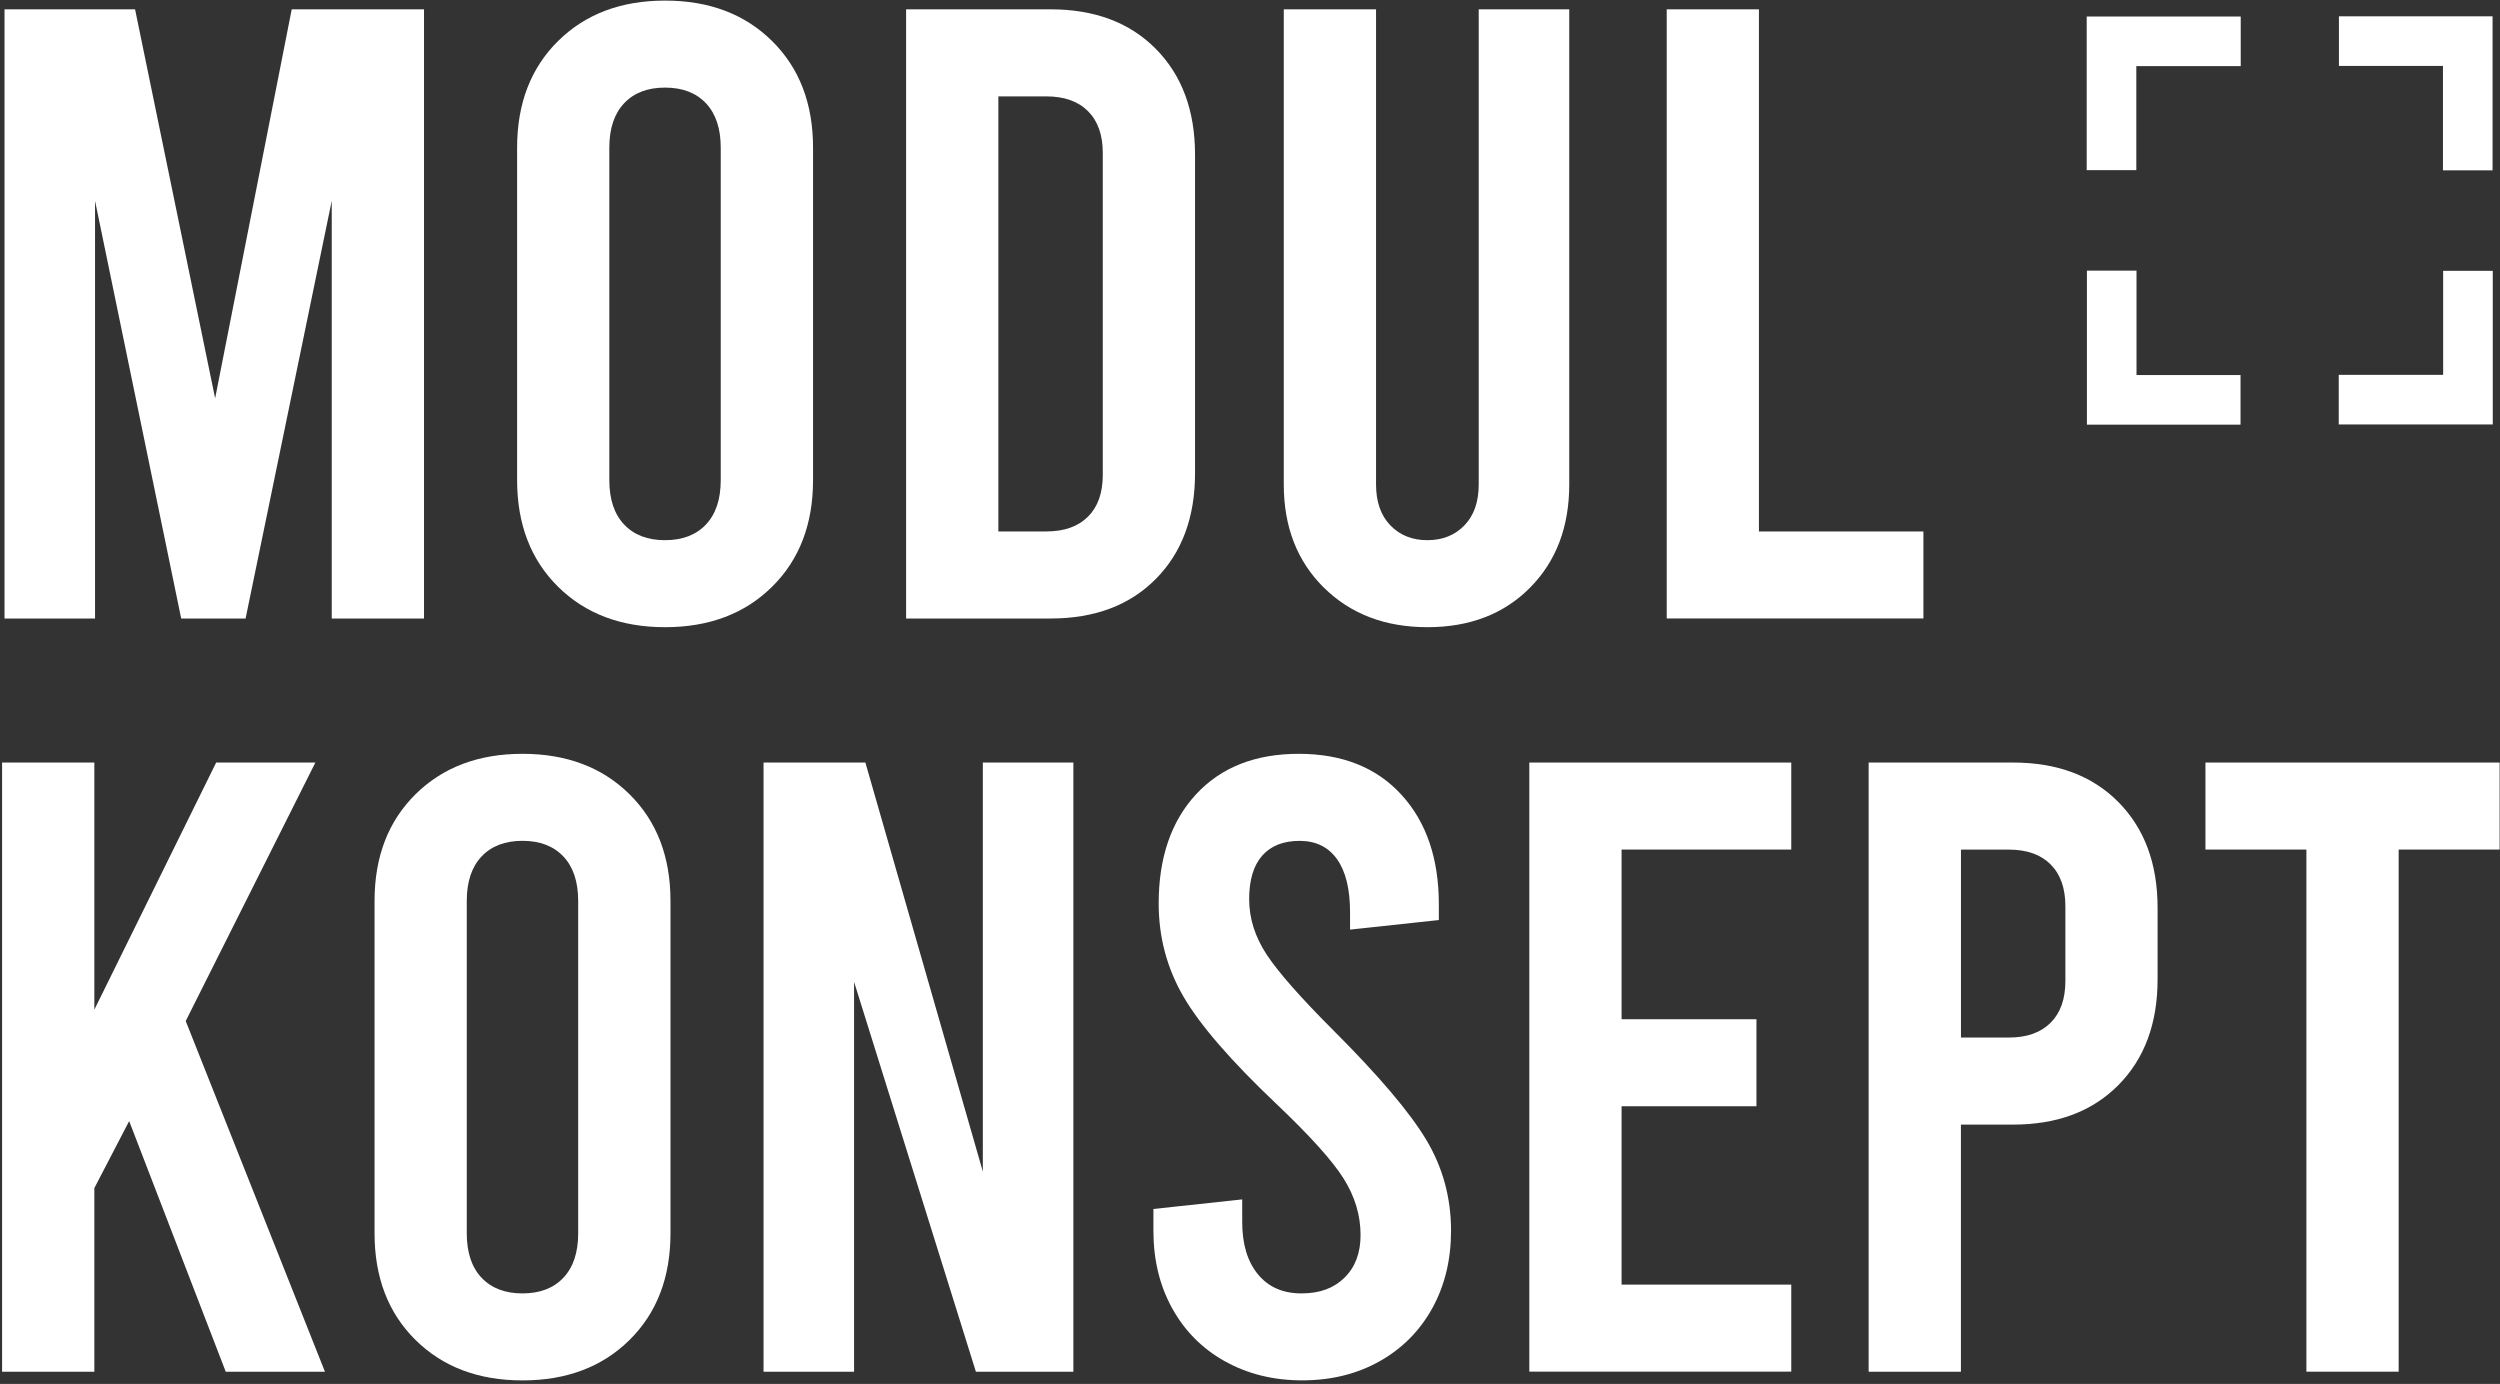
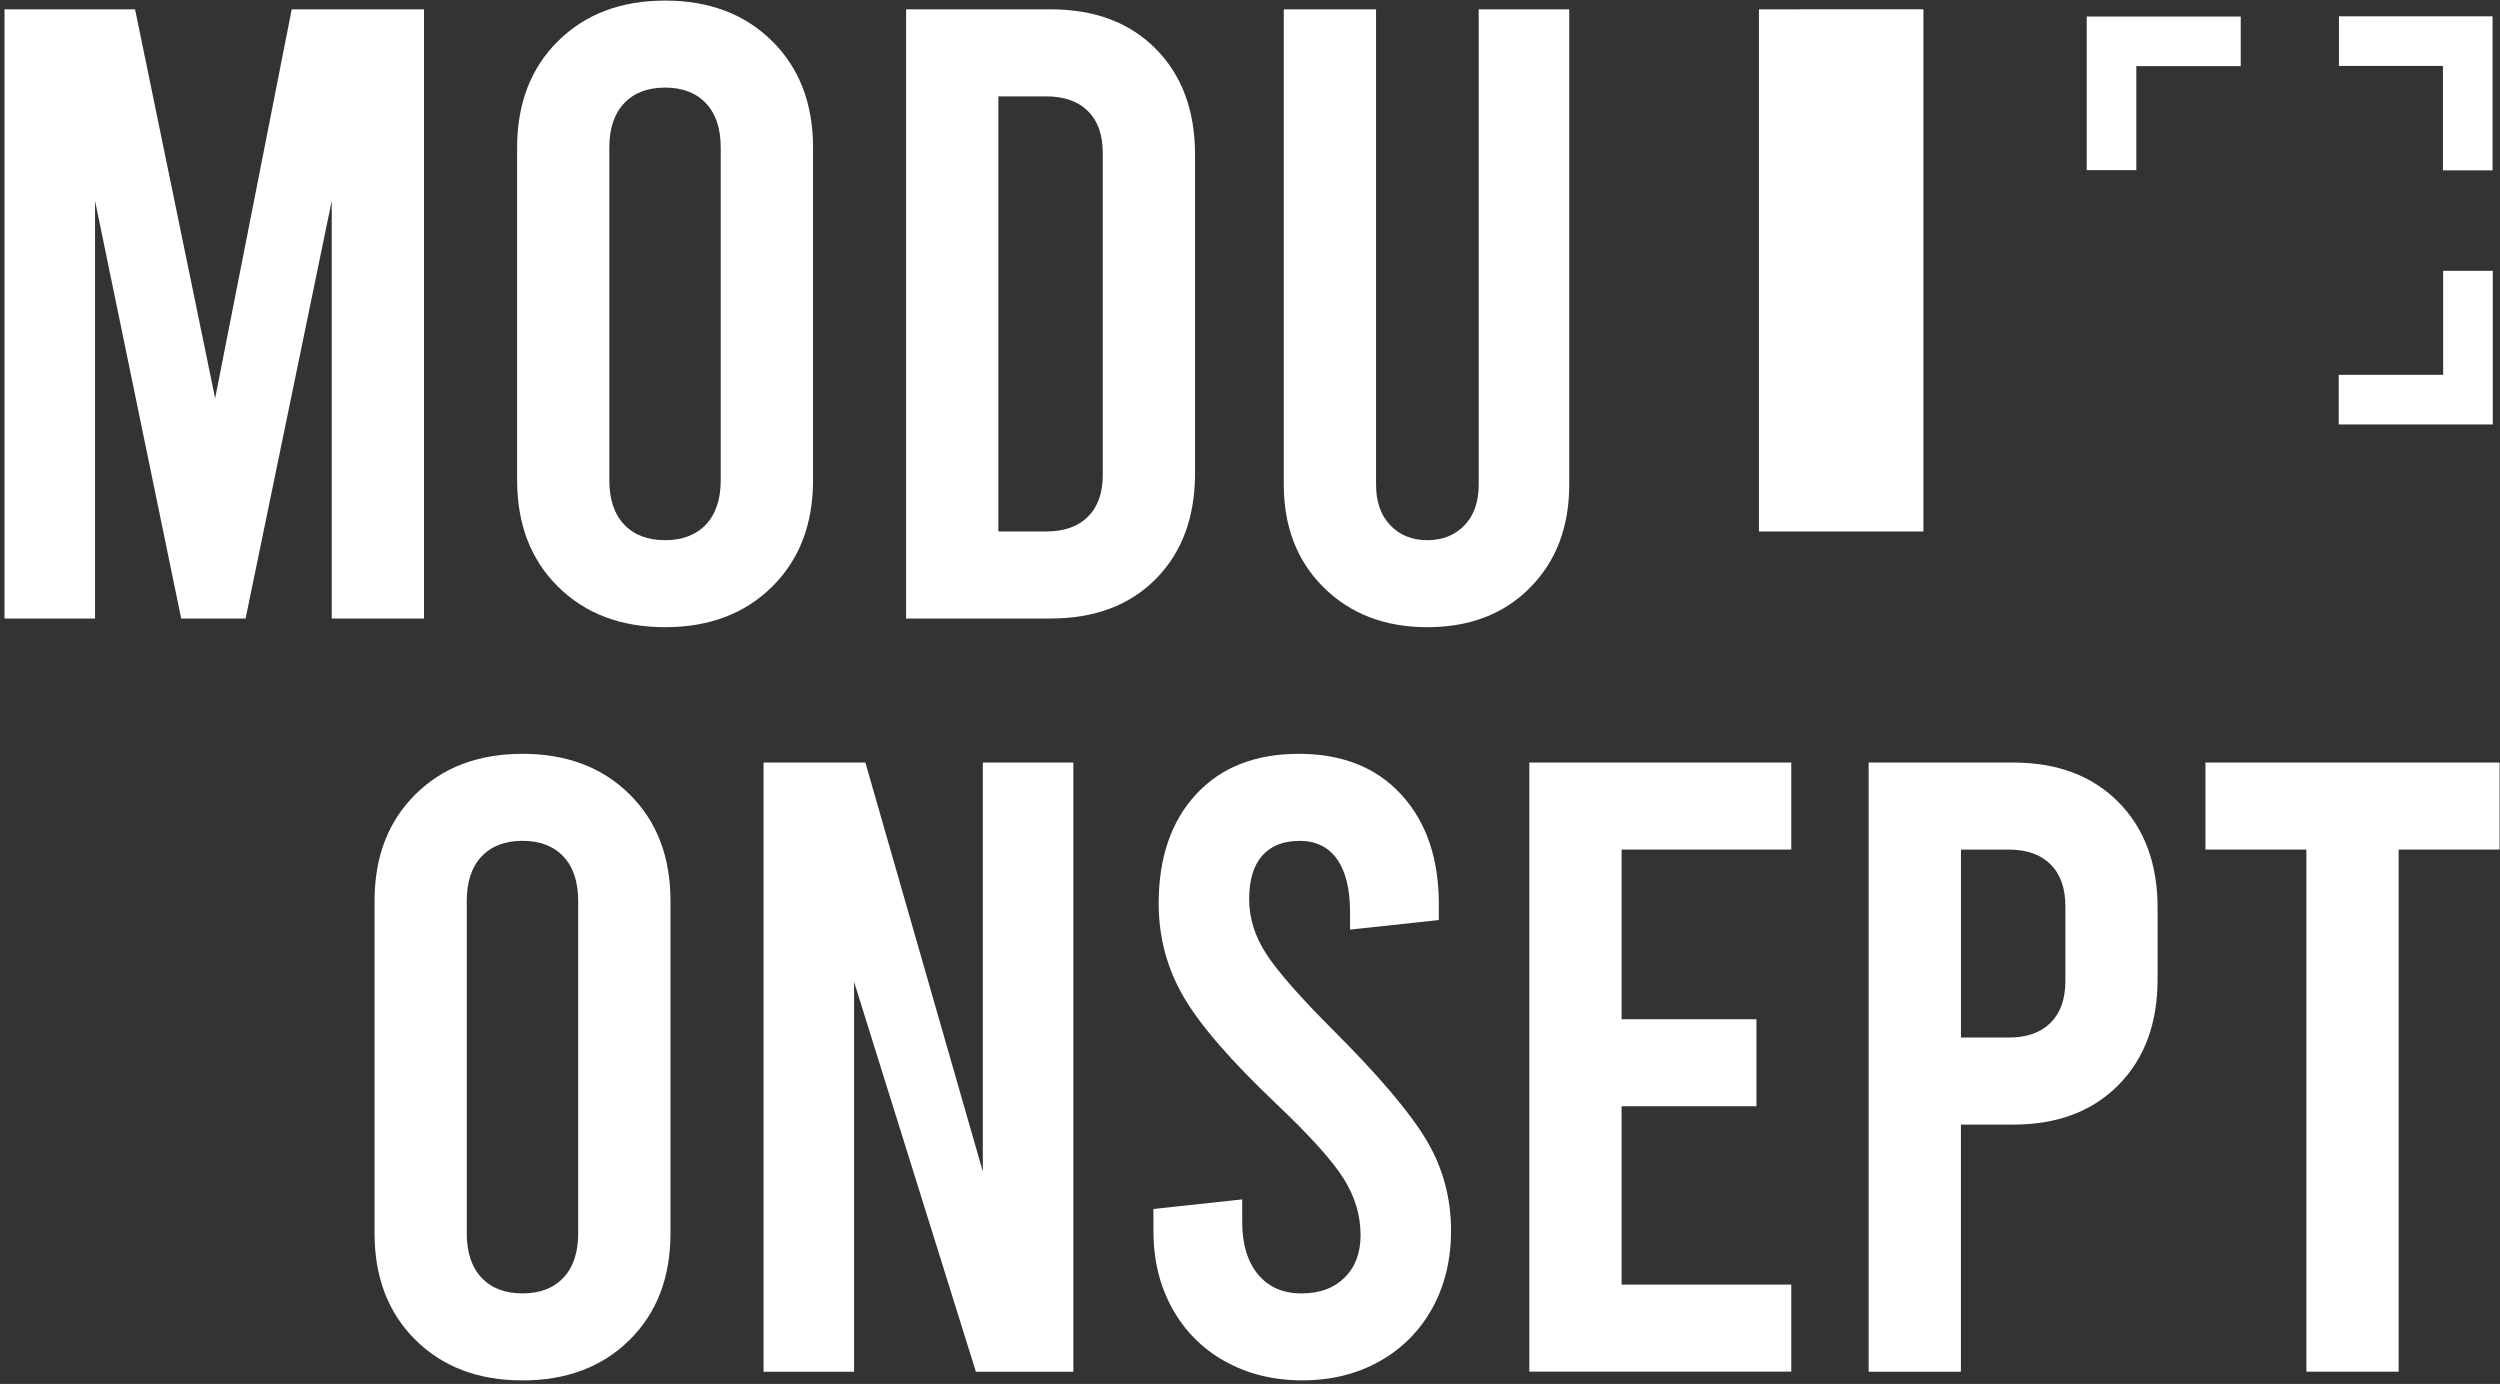
<svg xmlns="http://www.w3.org/2000/svg" width="504" height="279" viewBox="0 0 504 279" fill="none">
  <rect x="0" y="0" width="504" height="279" fill="#333333" stroke="none" />
  <path d="M85.48 1.88V124.69H66.88V40.48L49.51 124.69H36.53L19.16 40.48V124.69H0.91V1.88H27.23L43.37 80.3L58.81 1.88H85.48Z" fill="white" />
  <path d="M112.5 118.28C107 112.84 104.25 105.68 104.25 96.79V29.77C104.25 20.88 107 13.72 112.5 8.28C118 2.84 125.19 0.12 134.08 0.12C142.97 0.12 150.16 2.84 155.66 8.28C161.16 13.72 163.91 20.88 163.91 29.77V96.79C163.91 105.68 161.16 112.84 155.66 118.28C150.16 123.72 142.97 126.44 134.08 126.44C125.19 126.44 118 123.72 112.5 118.28ZM142.32 105.74C144.31 103.63 145.3 100.65 145.3 96.79V29.77C145.3 25.91 144.31 22.93 142.32 20.82C140.33 18.71 137.58 17.66 134.07 17.66C130.56 17.66 127.81 18.71 125.82 20.82C123.83 22.93 122.84 25.91 122.84 29.77V96.79C122.84 100.65 123.83 103.63 125.82 105.74C127.81 107.85 130.56 108.9 134.07 108.9C137.58 108.9 140.33 107.85 142.32 105.74Z" fill="white" />
  <path d="M182.67 1.88H211.79C220.68 1.88 227.76 4.54 233.02 9.86C238.28 15.18 240.92 22.29 240.92 31.18V95.39C240.92 104.28 238.29 111.38 233.02 116.71C227.76 122.03 220.68 124.69 211.79 124.69H182.67V1.88ZM210.92 107.14C214.54 107.14 217.35 106.15 219.34 104.16C221.33 102.17 222.32 99.37 222.32 95.74V30.83C222.32 27.21 221.33 24.4 219.34 22.41C217.35 20.42 214.54 19.43 210.92 19.43H201.27V107.15H210.92V107.14Z" fill="white" />
  <path d="M266.88 118.46C261.5 113.14 258.81 106.21 258.81 97.67V1.88H277.41V97.67C277.41 101.18 278.38 103.93 280.3 105.92C282.23 107.91 284.71 108.9 287.76 108.9C290.81 108.9 293.29 107.91 295.22 105.92C297.15 103.93 298.11 101.18 298.11 97.67V1.88H316.36V97.67C316.36 106.21 313.73 113.14 308.47 118.46C303.21 123.78 296.3 126.44 287.77 126.44C279.24 126.44 272.27 123.78 266.89 118.46H266.88Z" fill="white" />
-   <path d="M336 1.88H354.6V107.14H387.76V124.68H336.01V1.87L336 1.88Z" fill="white" />
-   <path d="M26.04 226.01L19.02 239.52V276.54H0.42V153.73H19.02V203.55L43.58 153.73H63.58L37.44 205.84L65.51 276.54H45.51L26.04 226.01Z" fill="white" />
+   <path d="M336 1.88H354.6V107.14H387.76V124.68V1.87L336 1.88Z" fill="white" />
  <path d="M83.76 270.13C78.26 264.69 75.51 257.53 75.51 248.64V181.62C75.51 172.73 78.26 165.57 83.76 160.13C89.26 154.69 96.45 151.97 105.34 151.97C114.23 151.97 121.42 154.69 126.92 160.13C132.42 165.57 135.17 172.73 135.17 181.62V248.64C135.17 257.53 132.42 264.69 126.92 270.13C121.42 275.57 114.23 278.29 105.34 278.29C96.45 278.29 89.26 275.57 83.76 270.13ZM113.58 257.59C115.57 255.48 116.56 252.5 116.56 248.64V181.62C116.56 177.76 115.57 174.78 113.58 172.67C111.59 170.56 108.84 169.51 105.33 169.51C101.82 169.51 99.07 170.56 97.08 172.67C95.09 174.78 94.1 177.76 94.1 181.62V248.64C94.1 252.5 95.09 255.48 97.08 257.59C99.07 259.7 101.82 260.75 105.33 260.75C108.84 260.75 111.59 259.7 113.58 257.59Z" fill="white" />
  <path d="M153.93 153.73H174.46L198.14 236.19V153.73H216.39V276.54H196.74L172.18 197.94V276.54H153.93V153.73Z" fill="white" />
  <path d="M246.91 274.43C242.35 271.86 238.81 268.29 236.3 263.73C233.78 259.17 232.53 253.97 232.53 248.12V243.73L250.43 241.8V246.36C250.43 250.81 251.48 254.31 253.59 256.89C255.7 259.46 258.62 260.75 262.36 260.75C266.1 260.75 268.88 259.7 271.04 257.59C273.2 255.48 274.29 252.62 274.29 248.99C274.29 245.02 273.15 241.21 270.87 237.59C268.59 233.97 264.06 228.94 257.27 222.5C248.15 213.85 241.92 206.65 238.59 200.92C235.26 195.19 233.59 188.93 233.59 182.15C233.59 172.91 236.1 165.57 241.13 160.13C246.16 154.69 253.06 151.97 261.83 151.97C270.6 151.97 277.5 154.72 282.53 160.22C287.56 165.72 290.07 173.09 290.07 182.32V185.48L272.17 187.41V183.9C272.17 179.22 271.29 175.65 269.54 173.2C267.78 170.74 265.27 169.52 262 169.52C258.73 169.52 256.21 170.51 254.46 172.5C252.71 174.49 251.83 177.41 251.83 181.27C251.83 185.13 253 188.84 255.34 192.41C257.68 195.98 262.18 201.09 268.85 207.76C277.97 216.88 284.2 224.22 287.53 229.78C290.86 235.34 292.53 241.45 292.53 248.11C292.53 253.96 291.27 259.16 288.76 263.72C286.24 268.28 282.71 271.85 278.15 274.42C273.59 276.99 268.38 278.28 262.54 278.28C256.7 278.28 251.49 276.99 246.93 274.42L246.91 274.43Z" fill="white" />
  <path d="M308.31 153.73H361.12V171.27H326.91V205.48H354.1V223.02H326.91V258.98H361.12V276.52H308.31V153.71V153.73Z" fill="white" />
  <path d="M376.73 153.73H405.85C414.74 153.73 421.82 156.39 427.08 161.71C432.34 167.03 434.97 174.14 434.97 183.03V197.42C434.97 206.31 432.34 213.42 427.08 218.74C421.82 224.06 414.74 226.72 405.85 226.72H395.32V276.54H376.72V153.73H376.73ZM404.98 209.17C408.6 209.17 411.41 208.18 413.4 206.19C415.39 204.2 416.38 201.4 416.38 197.77V182.68C416.38 179.06 415.39 176.25 413.4 174.26C411.41 172.27 408.6 171.28 404.98 171.28H395.33V209.17H404.98Z" fill="white" />
  <path d="M444.62 153.73H503.92V171.27H483.57V276.53H464.97V171.27H444.62V153.73Z" fill="white" />
  <path d="M425.68 34.3V8.33H451.73" stroke="white" stroke-width="10" stroke-miterlimit="10" />
  <path d="M497.54 54.6V80.57H471.49" stroke="white" stroke-width="10" stroke-miterlimit="10" />
  <path d="M471.53 8.29H497.5V34.34" stroke="white" stroke-width="10" stroke-miterlimit="10" />
-   <path d="M451.69 80.61H425.72V54.56" stroke="white" stroke-width="10" stroke-miterlimit="10" />
</svg>